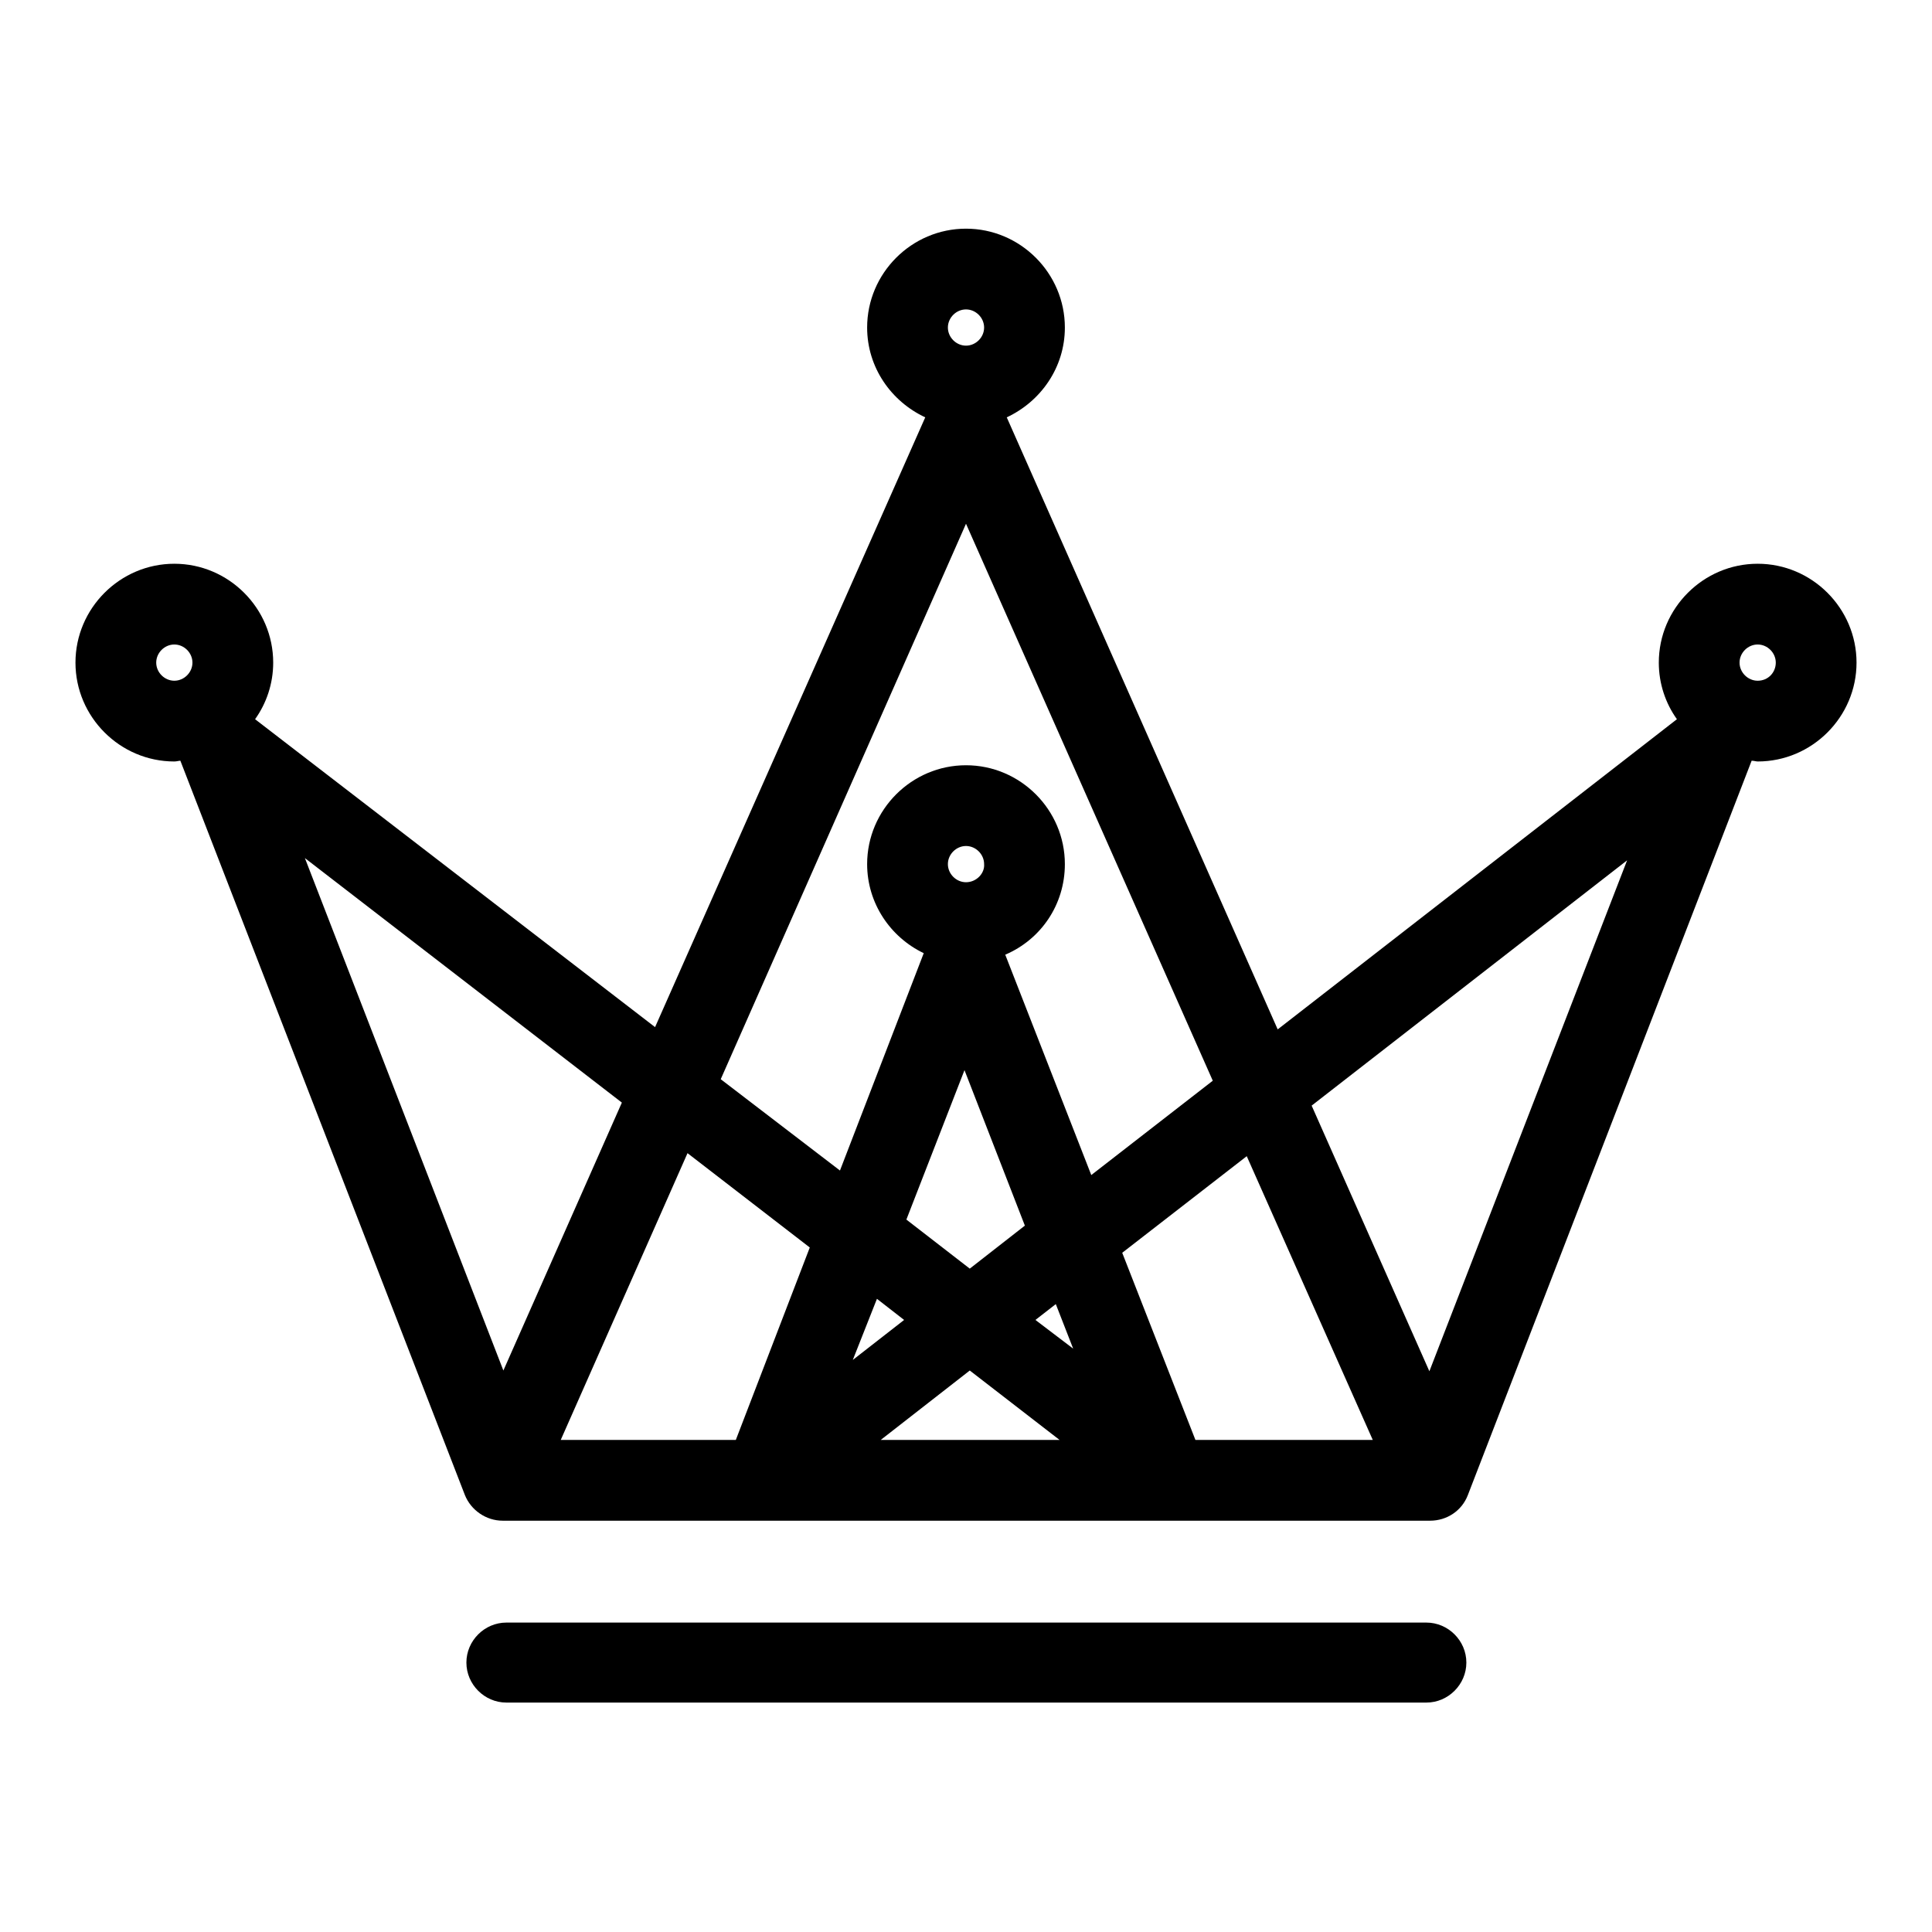
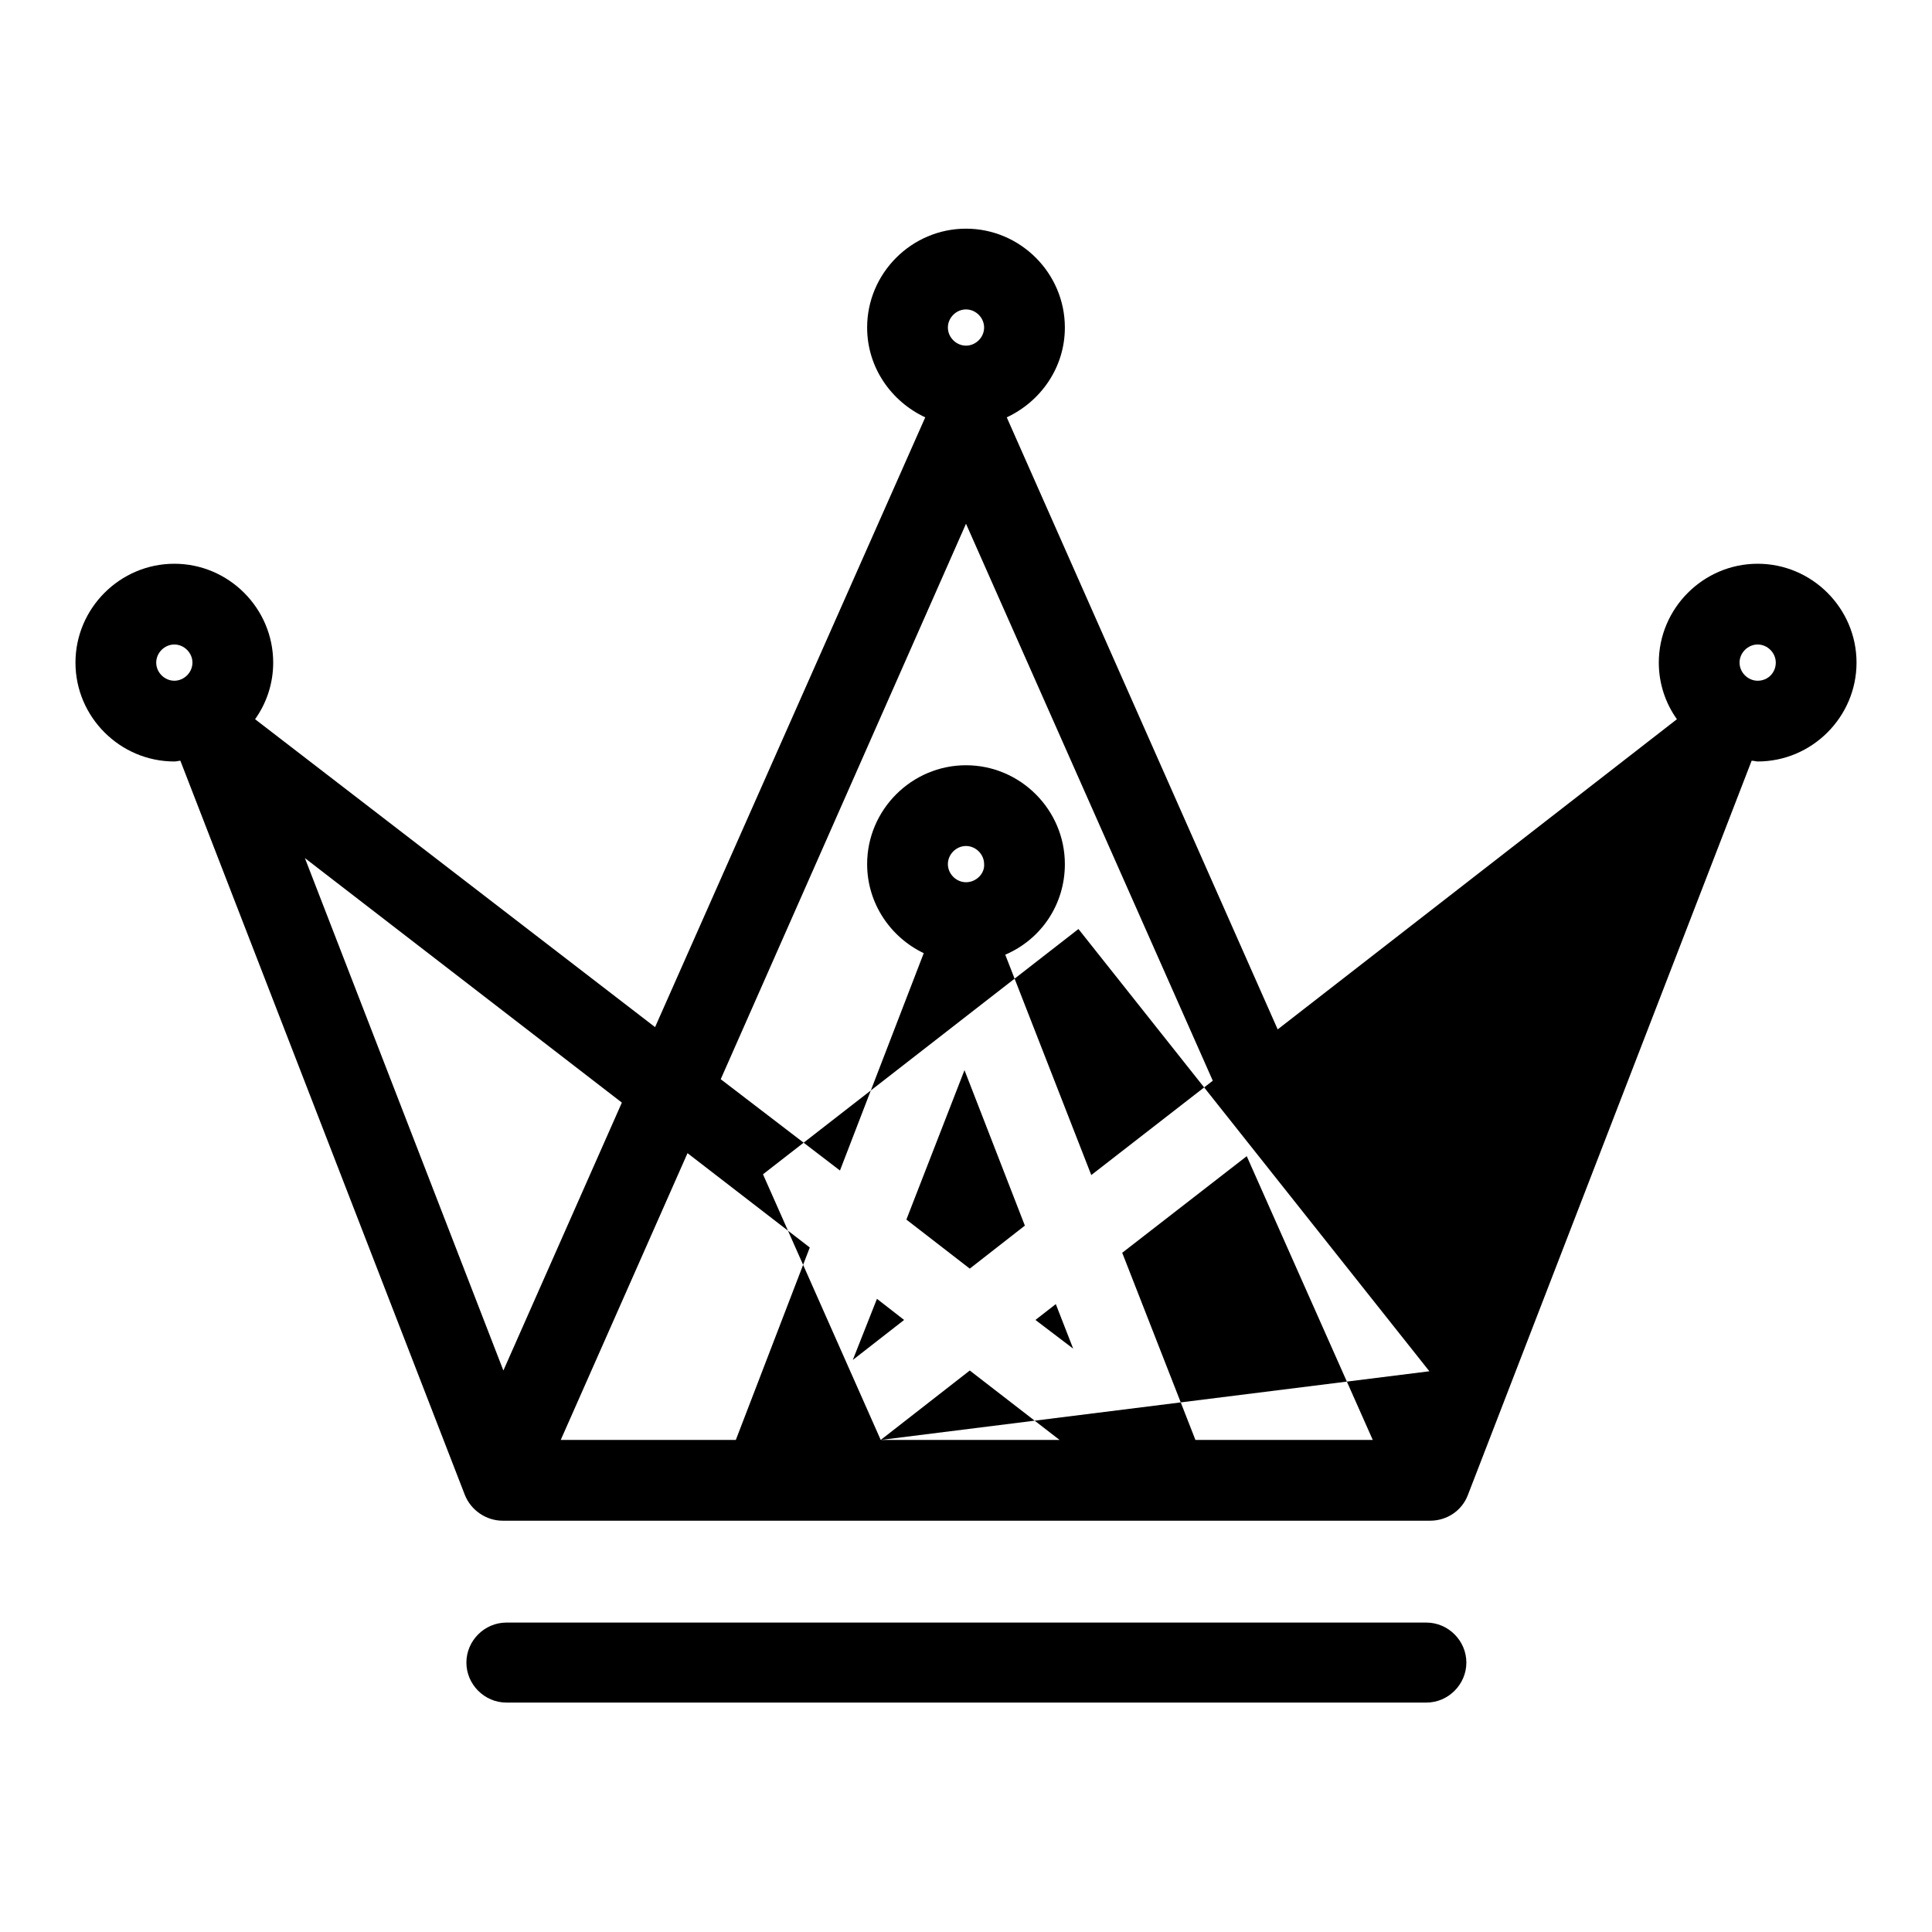
<svg xmlns="http://www.w3.org/2000/svg" version="1.1" x="0px" y="0px" viewBox="0 0 256 256" enable-background="new 0 0 256 256" xml:space="preserve">
  <g>
    <g>
      <g>
-         <path fill="#000000" d="M232.9,74.7c-7.2,0-13.1,5.9-13.1,13.1c0,2.8,0.9,5.4,2.4,7.5l-52.9,41.1l-35.9-81.1c4.5-2.1,7.7-6.6,7.7-11.9c0-7.2-5.9-13.1-13.1-13.1c-7.2,0-13.1,5.9-13.1,13.1c0,5.3,3.2,9.8,7.7,11.9l-35.8,80.8L33.8,95.3c1.5-2.1,2.4-4.7,2.4-7.5c0-7.2-5.9-13.1-13.1-13.1c-7.2,0-13.1,5.9-13.1,13.1c0,7.2,5.9,13.1,13.1,13.1c0.3,0,0.6-0.1,0.8-0.1l37.7,97.3c0.8,2,2.8,3.4,5,3.4h122.9c2.2,0,4.2-1.3,5-3.4l37.6-97.3c0.3,0,0.6,0.1,0.8,0.1c7.2,0,13.1-5.9,13.1-13.1C246,80.6,240.1,74.7,232.9,74.7z M128,41c1.3,0,2.4,1.1,2.4,2.4s-1.1,2.4-2.4,2.4c-1.3,0-2.4-1.1-2.4-2.4S126.7,41,128,41z M128,69.4l32.7,73.8l-16.1,12.5l-11.4-29.2c4.7-2,7.9-6.6,7.9-12c0-7.2-5.9-13.1-13.1-13.1c-7.2,0-13.1,5.9-13.1,13.1c0,5.2,3.1,9.7,7.5,11.8l-11.1,28.8l-15.8-12.1L128,69.4z M158.4,190.8l-9.7-24.8l16.5-12.8l16.7,37.6H158.4z M119.8,174.9l-6.8,5.3l3.2-8.1L119.8,174.9z M74.3,190.8l16.8-38l16.2,12.5l-9.8,25.5L74.3,190.8L74.3,190.8z M128,116.9c-1.3,0-2.4-1.1-2.4-2.4s1.1-2.4,2.4-2.4c1.3,0,2.4,1.1,2.4,2.4C130.5,115.7,129.4,116.9,128,116.9z M135.8,162.4l-7.3,5.7l-8.4-6.5l7.7-19.8L135.8,162.4z M139.9,172.8l2.3,5.9l-5-3.8L139.9,172.8z M20.7,87.8c0-1.3,1.1-2.4,2.4-2.4c1.3,0,2.4,1.1,2.4,2.4s-1.1,2.4-2.4,2.4C21.8,90.2,20.7,89.1,20.7,87.8z M82.4,146.1l-15.7,35.5l-26.3-67.9L82.4,146.1z M116.7,190.8l11.8-9.2l11.9,9.2H116.7z M189.4,181.7l-15.6-35.2l41.8-32.5L189.4,181.7z M232.9,90.2c-1.3,0-2.4-1.1-2.4-2.4s1.1-2.4,2.4-2.4c1.3,0,2.4,1.1,2.4,2.4S234.3,90.2,232.9,90.2z M194.3,220.3c0,2.9-2.4,5.3-5.3,5.3H67.1c-2.9,0-5.3-2.4-5.3-5.3s2.4-5.3,5.3-5.3H189C191.9,215,194.3,217.4,194.3,220.3z" />
+         <path fill="#000000" d="M232.9,74.7c-7.2,0-13.1,5.9-13.1,13.1c0,2.8,0.9,5.4,2.4,7.5l-52.9,41.1l-35.9-81.1c4.5-2.1,7.7-6.6,7.7-11.9c0-7.2-5.9-13.1-13.1-13.1c-7.2,0-13.1,5.9-13.1,13.1c0,5.3,3.2,9.8,7.7,11.9l-35.8,80.8L33.8,95.3c1.5-2.1,2.4-4.7,2.4-7.5c0-7.2-5.9-13.1-13.1-13.1c-7.2,0-13.1,5.9-13.1,13.1c0,7.2,5.9,13.1,13.1,13.1c0.3,0,0.6-0.1,0.8-0.1l37.7,97.3c0.8,2,2.8,3.4,5,3.4h122.9c2.2,0,4.2-1.3,5-3.4l37.6-97.3c0.3,0,0.6,0.1,0.8,0.1c7.2,0,13.1-5.9,13.1-13.1C246,80.6,240.1,74.7,232.9,74.7z M128,41c1.3,0,2.4,1.1,2.4,2.4s-1.1,2.4-2.4,2.4c-1.3,0-2.4-1.1-2.4-2.4S126.7,41,128,41z M128,69.4l32.7,73.8l-16.1,12.5l-11.4-29.2c4.7-2,7.9-6.6,7.9-12c0-7.2-5.9-13.1-13.1-13.1c-7.2,0-13.1,5.9-13.1,13.1c0,5.2,3.1,9.7,7.5,11.8l-11.1,28.8l-15.8-12.1L128,69.4z M158.4,190.8l-9.7-24.8l16.5-12.8l16.7,37.6H158.4z M119.8,174.9l-6.8,5.3l3.2-8.1L119.8,174.9z M74.3,190.8l16.8-38l16.2,12.5l-9.8,25.5L74.3,190.8L74.3,190.8z M128,116.9c-1.3,0-2.4-1.1-2.4-2.4s1.1-2.4,2.4-2.4c1.3,0,2.4,1.1,2.4,2.4C130.5,115.7,129.4,116.9,128,116.9z M135.8,162.4l-7.3,5.7l-8.4-6.5l7.7-19.8L135.8,162.4z M139.9,172.8l2.3,5.9l-5-3.8L139.9,172.8z M20.7,87.8c0-1.3,1.1-2.4,2.4-2.4c1.3,0,2.4,1.1,2.4,2.4s-1.1,2.4-2.4,2.4C21.8,90.2,20.7,89.1,20.7,87.8z M82.4,146.1l-15.7,35.5l-26.3-67.9L82.4,146.1z M116.7,190.8l11.8-9.2l11.9,9.2H116.7z l-15.6-35.2l41.8-32.5L189.4,181.7z M232.9,90.2c-1.3,0-2.4-1.1-2.4-2.4s1.1-2.4,2.4-2.4c1.3,0,2.4,1.1,2.4,2.4S234.3,90.2,232.9,90.2z M194.3,220.3c0,2.9-2.4,5.3-5.3,5.3H67.1c-2.9,0-5.3-2.4-5.3-5.3s2.4-5.3,5.3-5.3H189C191.9,215,194.3,217.4,194.3,220.3z" />
      </g>
      <g />
      <g />
      <g />
      <g />
      <g />
      <g />
      <g />
      <g />
      <g />
      <g />
      <g />
      <g />
      <g />
      <g />
      <g />
    </g>
  </g>
</svg>